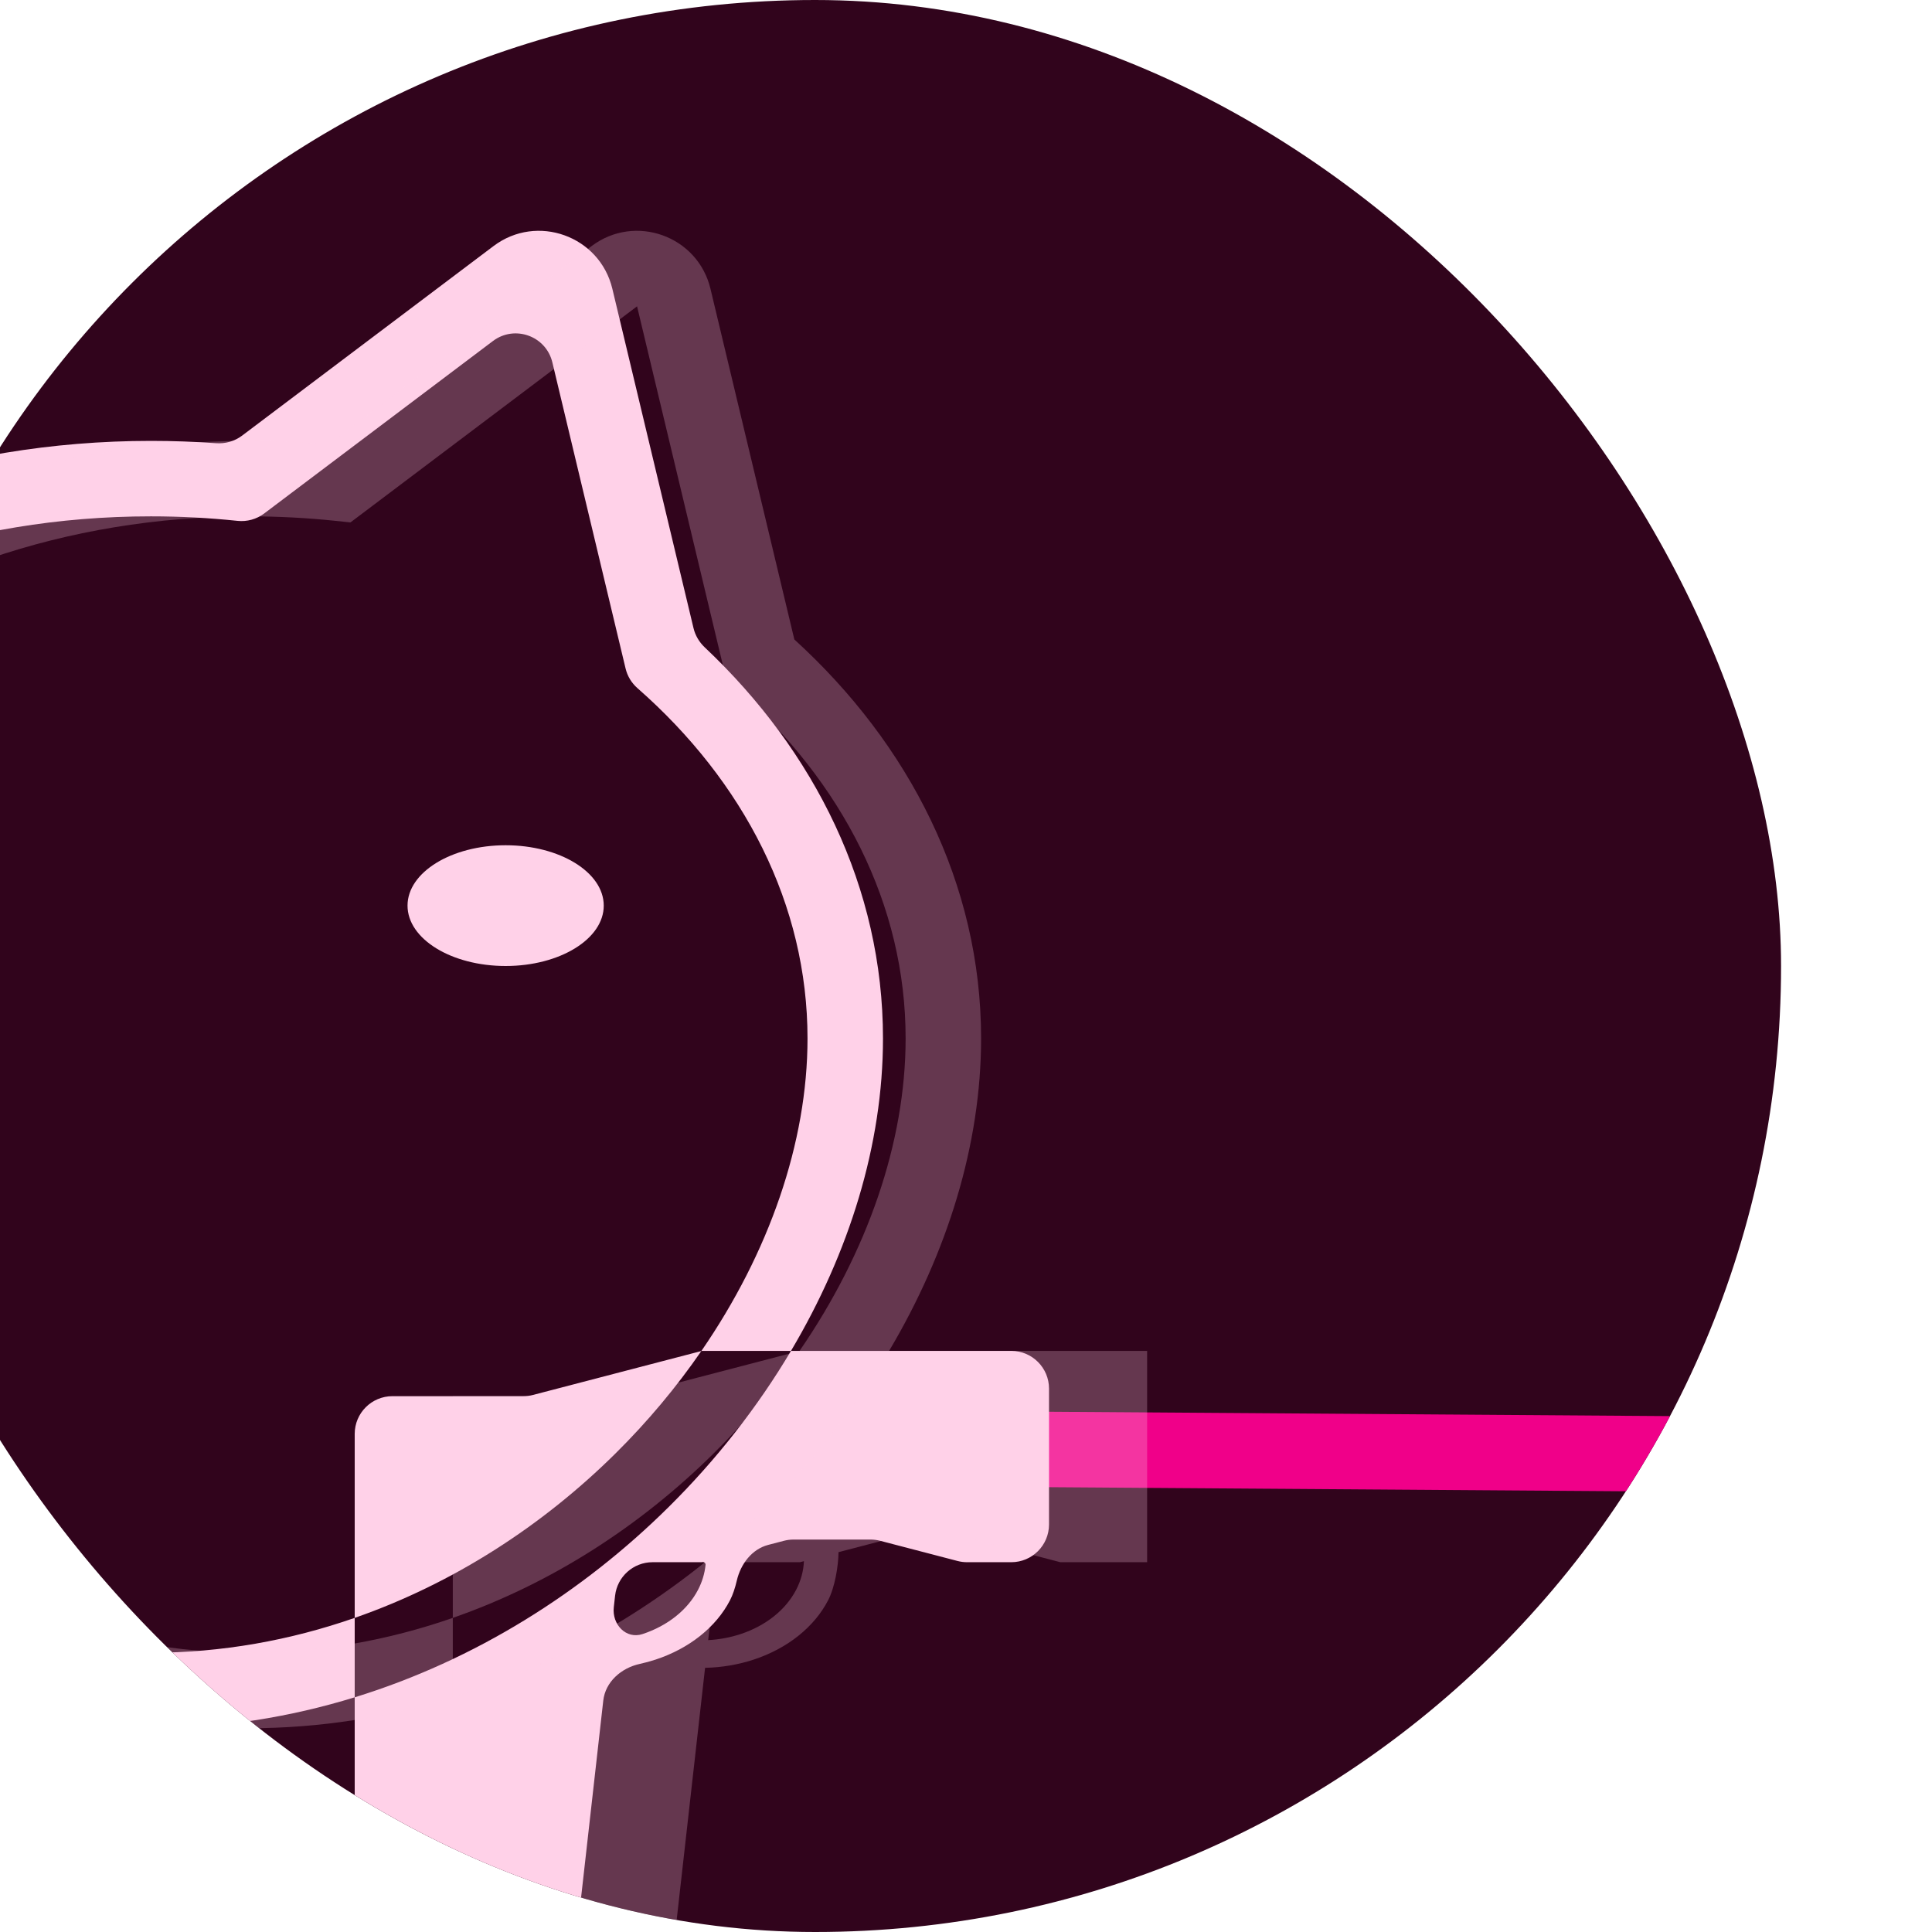
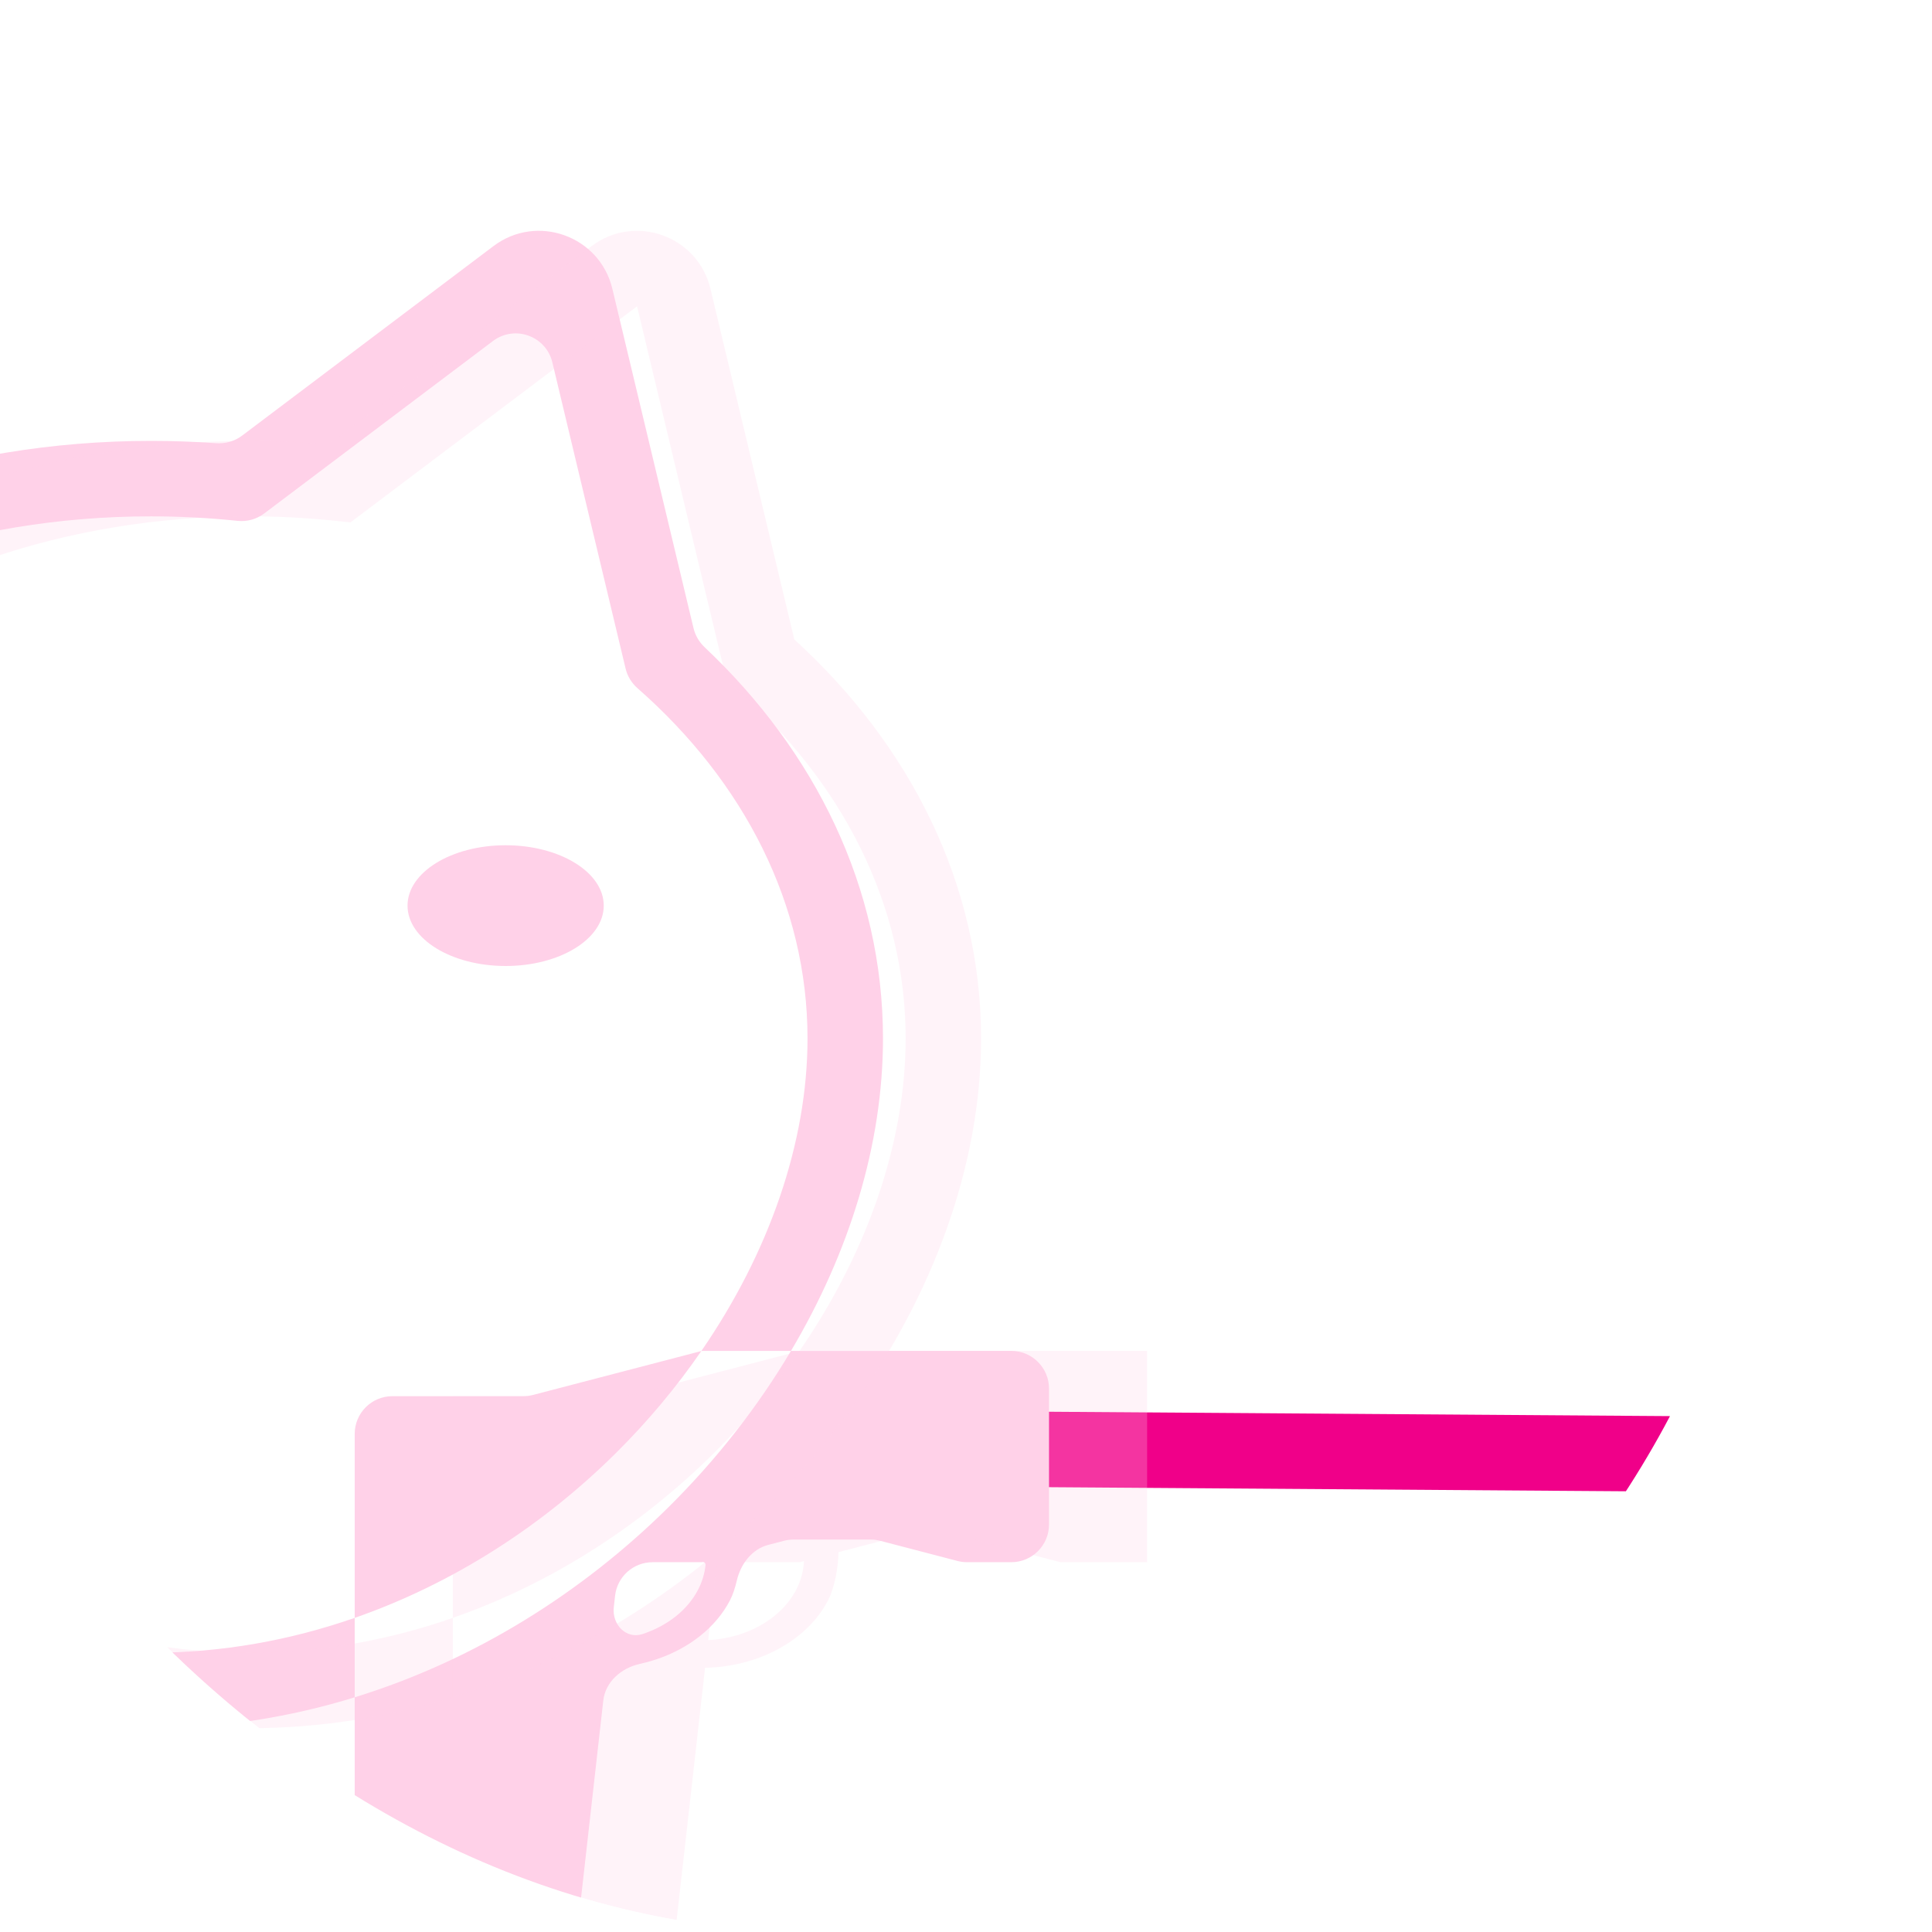
<svg xmlns="http://www.w3.org/2000/svg" width="256" height="256" fill="none">
  <g filter="url(#a)">
    <g clip-path="url(#b)">
-       <rect width="256" height="256" fill="#31041c" rx="128" style="" />
      <path stroke="#f00089" stroke-width="10" d="m150.035 192 142 1" />
      <ellipse cx="87" cy="120" fill="#ffd1e8" rx="13" ry="8" />
      <path fill="#ffd1e8" fill-rule="evenodd" d="M101.139 38.263c-1.676-7.009-9.992-9.997-15.746-5.658L52.078 57.723c-.988.745-2.216 1.093-3.45 1.004-2.843-.204-5.721-.308-8.628-.308-52.513 0-97 34.499-97 79.181 0 22.093 11.044 44.911 28.429 62.117C-11.138 216.973 13.078 229 40 229c9.386 0 18.444-1.462 27-4.098V251c0 2.762 2.239 5 5 5h20.013c2.545 0 4.684-1.911 4.969-4.44l2.954-26.219c.28-2.489 2.38-4.324 4.825-4.861.724-.159 1.436-.353 2.132-.583 2.205-.729 4.208-1.797 5.895-3.144 1.688-1.346 3.027-2.945 3.94-4.704.377-.727.679-1.647.903-2.61.51-2.192 1.987-4.165 4.164-4.733l2.084-.544c.412-.107.837-.162 1.262-.162h10.218c.425 0 .85.055 1.262.162l10.258 2.676c.412.108.837.162 1.262.162H154c2.761 0 5-2.238 5-5v-18c0-2.761-2.239-5-5-5h-29.191C132.533 165.993 137 151.65 137 137.6c0-19.979-9.03-38.062-23.615-51.819-.73-.689-1.255-1.569-1.489-2.545L101.139 38.263Zm11.793 140.755c.045-.012.092-.018.138-.018h11.739c-4.421 7.446-9.909 14.453-16.238 20.717C97.216 210.956 82.984 219.978 67 224.902v-10.524c13.121-4.569 24.917-12.247 34.536-21.768 4.28-4.235 8.099-8.806 11.396-13.592Zm0 0-22.311 5.82c-.412.108-.836.162-1.262.162H72c-2.761 0-5 2.239-5 5v24.378C58.481 217.344 49.404 219 40 219c-23.889 0-45.672-10.687-61.536-26.39C-37.45 176.859-47 156.477-47 137.6c0-37.256 37.892-69.181 87-69.181 3.893 0 7.724.204 11.478.598 1.259.132 2.522-.218 3.532-.98l30.307-22.85c2.877-2.169 7.035-.675 7.873 2.829l9.703 40.566c.241 1.006.788 1.913 1.565 2.595C118.617 103.6 127 119.919 127 137.6c0 13.801-5.105 28.406-14.068 41.418Zm-11.601 33.945c-.257 2.282 1.628 4.279 3.809 3.558 1.65-.545 3.148-1.344 4.411-2.351 1.262-1.007 2.263-2.203 2.946-3.519.546-1.051.88-2.163.993-3.294.024-.245-.206-.431-.445-.369-.03.008-.061.012-.092.012h-6.482c-2.545 0-4.684 1.912-4.969 4.44l-.171 1.523Z" clip-rule="evenodd" />
      <g filter="url(#c)" opacity=".25">
        <path fill="#ffd1e8" fill-rule="evenodd" d="M114.139 38.263c-1.676-7.009-9.992-9.997-15.746-5.658L63.543 58.88c-3.464-.305-6.982-.462-10.543-.462-52.513 0-97 34.499-97 79.181 0 22.093 11.044 44.911 28.429 62.117C1.862 216.973 26.078 229 53 229c9.386 0 18.444-1.462 27-4.098V256h29.481l3.945-35.005c2.22-.047 4.412-.419 6.467-1.098 2.205-.729 4.208-1.797 5.895-3.144 1.688-1.346 3.027-2.945 3.94-4.704.887-1.708 1.356-4.479 1.382-6.382L137.5 204H149l11.5 3H172v-28h-34.191C145.533 165.993 150 151.65 150 137.6c0-20.49-9.497-38.986-24.745-52.866L114.139 38.263Zm11.793 140.755L126 179h11.809c-4.421 7.446-9.909 14.453-16.238 20.717-11.355 11.239-25.587 20.261-41.571 25.185v-10.524c13.121-4.569 24.917-12.247 34.536-21.768 4.28-4.235 8.099-8.806 11.396-13.592Zm0 0L103 185H80v29.378C71.481 217.344 62.404 219 53 219c-23.889 0-45.672-10.687-61.536-26.39C-24.45 176.859-34 156.477-34 137.6c0-37.256 37.892-69.181 87-69.181 3.893 0 7.724.204 11.478.598l1.959.206 1.573-1.186 36.403-27.447 11.48 47.992.37 1.546 1.195 1.049C131.617 103.6 140 119.919 140 137.6c0 13.801-5.105 28.406-14.068 41.418Zm-12.092 38.305c1.476-.078 2.929-.349 4.3-.802 1.65-.545 3.148-1.344 4.411-2.351 1.262-1.007 2.263-2.203 2.946-3.519.625-1.204.973-2.487 1.027-3.788L126 207h-10.997l-1.163 10.323Z" clip-rule="evenodd" />
      </g>
    </g>
  </g>
  <defs>
    <filter id="a" width="276" height="256" x="-20" y="0" color-interpolation-filters="sRGB" filterUnits="userSpaceOnUse">
      <feFlood flood-opacity="0" result="BackgroundImageFix" />
      <feBlend in="SourceGraphic" in2="BackgroundImageFix" result="shape" />
      <feColorMatrix in="SourceAlpha" result="hardAlpha" values="0 0 0 0 0 0 0 0 0 0 0 0 0 0 0 0 0 0 127 0" />
      <feOffset dx="-20" />
      <feGaussianBlur stdDeviation="10" />
      <feComposite in2="hardAlpha" k2="-1" k3="1" operator="arithmetic" />
      <feColorMatrix values="0 0 0 0 0 0 0 0 0 0 0 0 0 0 0 0 0 0 0.25 0" />
      <feBlend in2="shape" result="effect1_innerShadow_1591_192" />
    </filter>
    <filter id="c" width="256" height="265.418" x="-64" y="10.582" color-interpolation-filters="sRGB" filterUnits="userSpaceOnUse">
      <feFlood flood-opacity="0" result="BackgroundImageFix" />
      <feBlend in="SourceGraphic" in2="BackgroundImageFix" result="shape" />
      <feGaussianBlur result="effect1_foregroundBlur_1591_192" stdDeviation="10" />
    </filter>
    <clipPath id="b">
      <rect width="256" height="256" fill="#fff" rx="128" />
    </clipPath>
  </defs>
</svg>